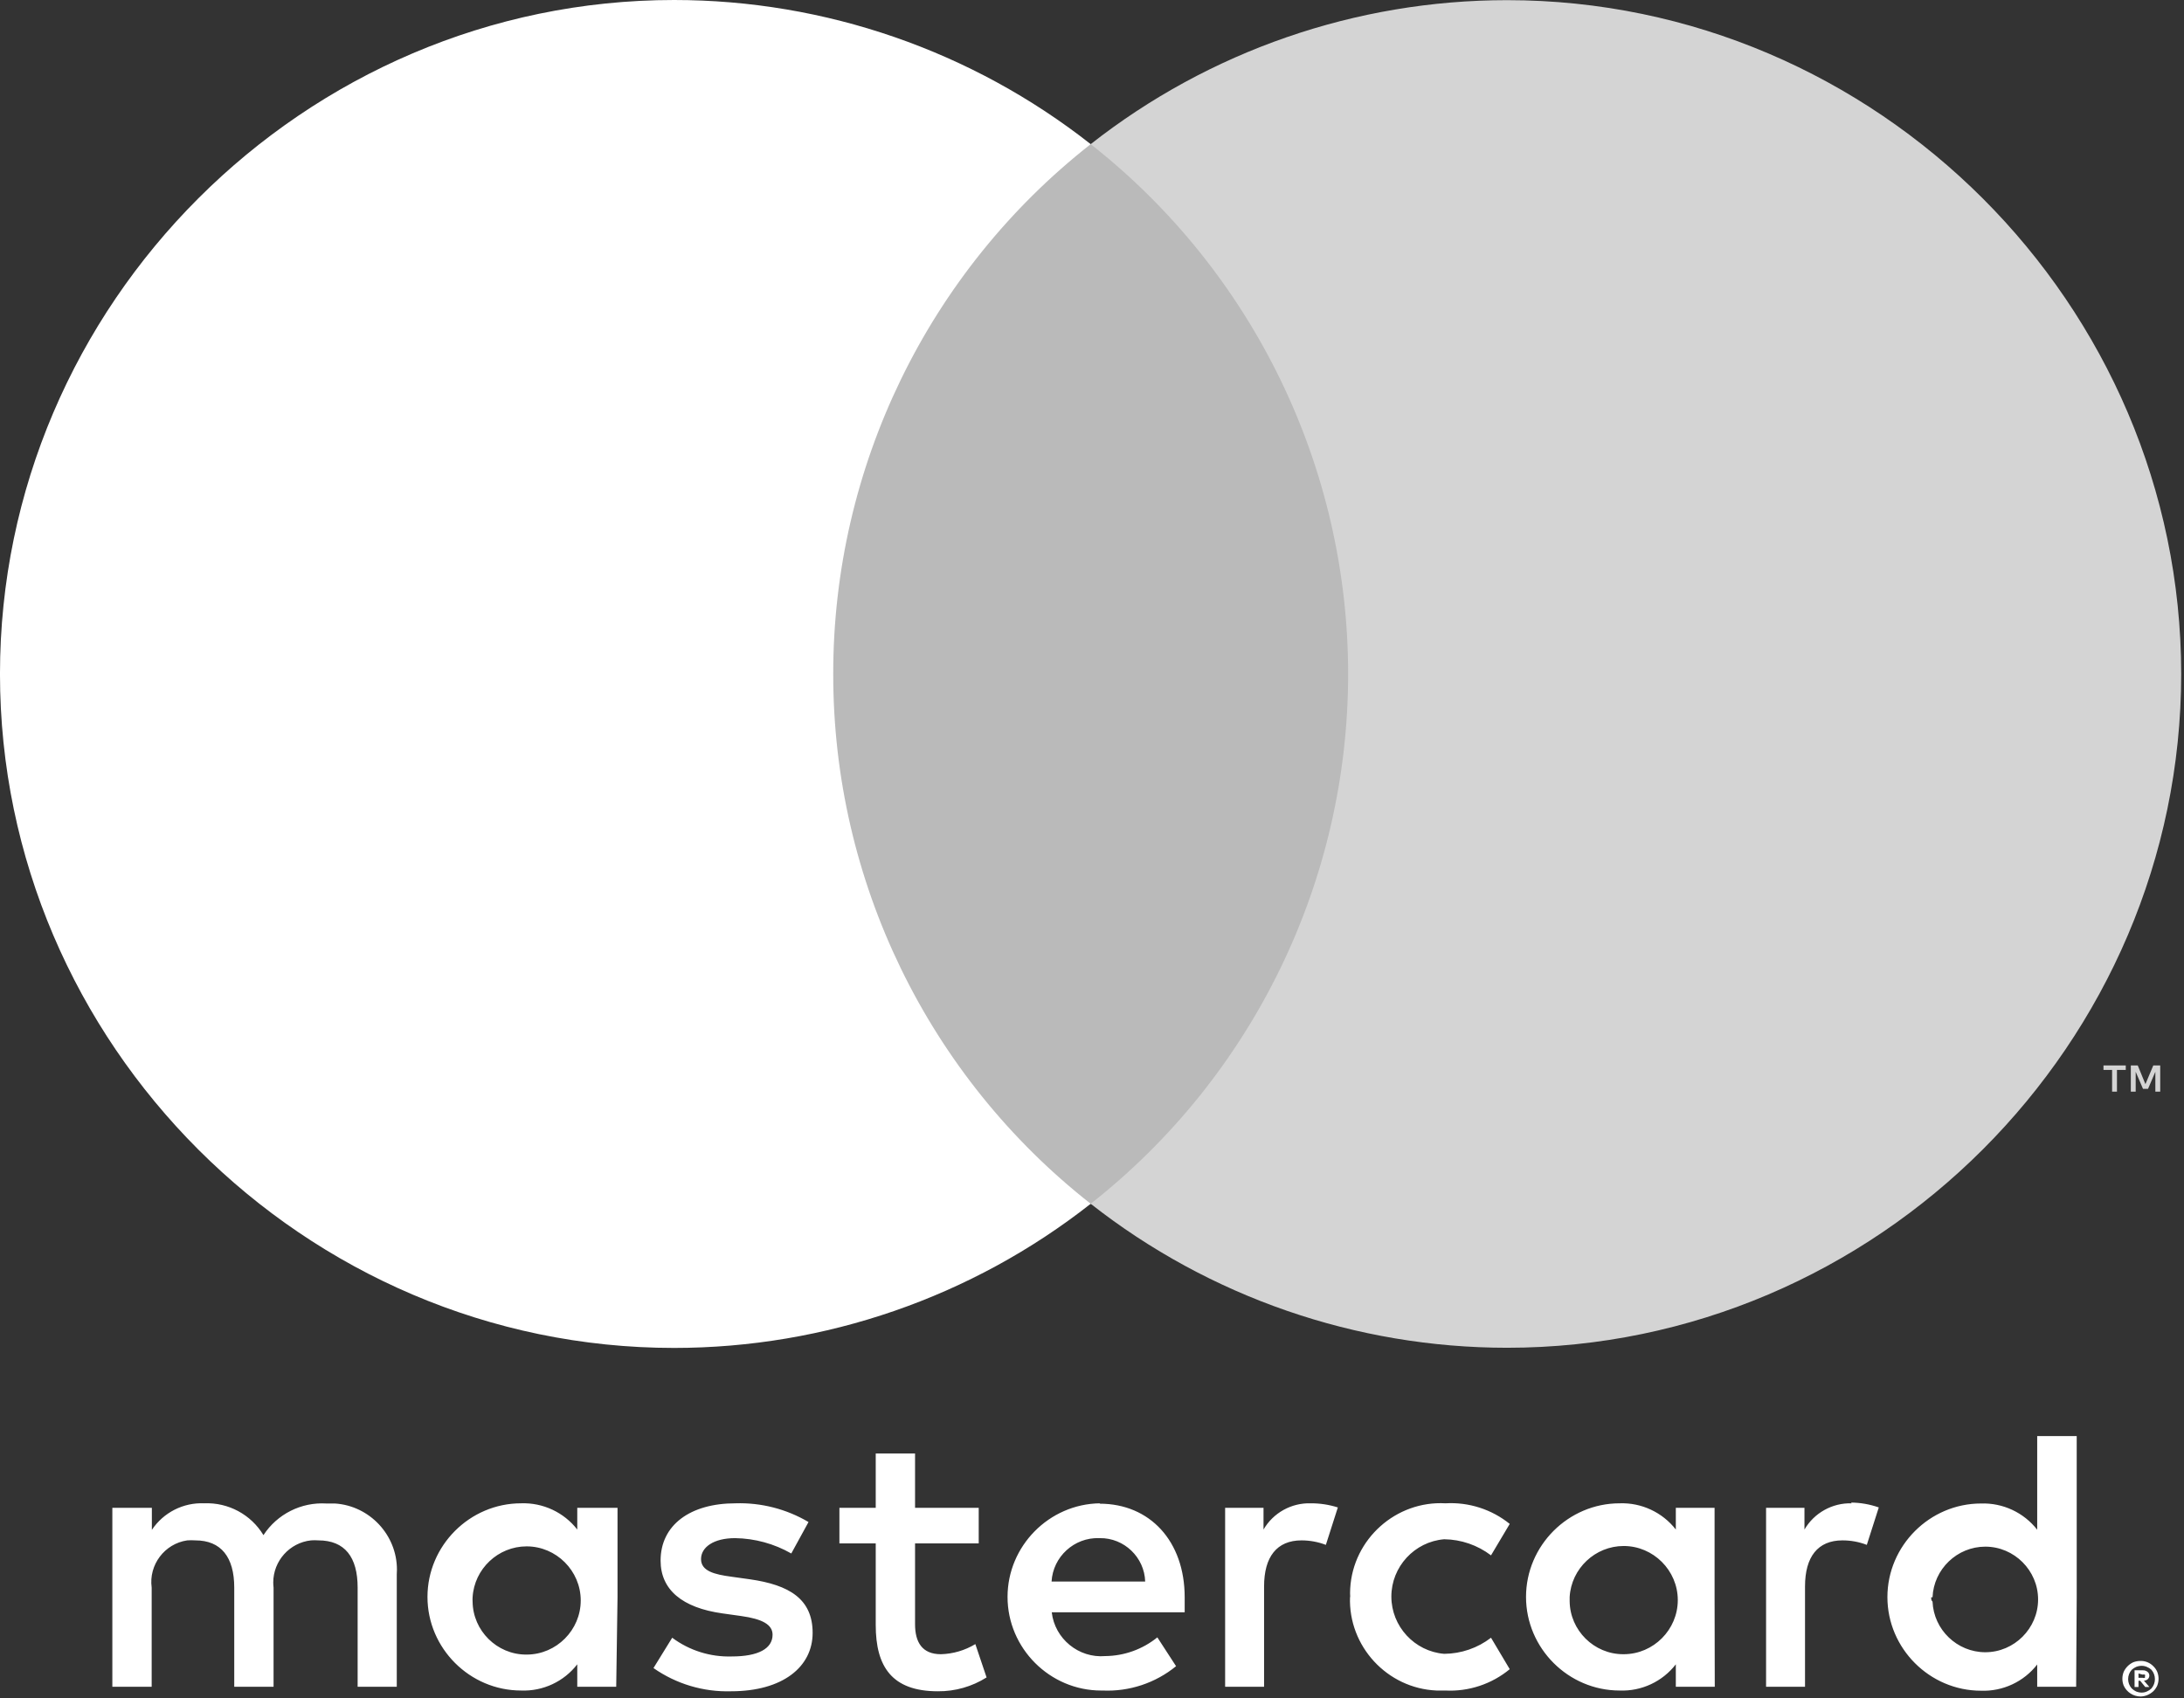
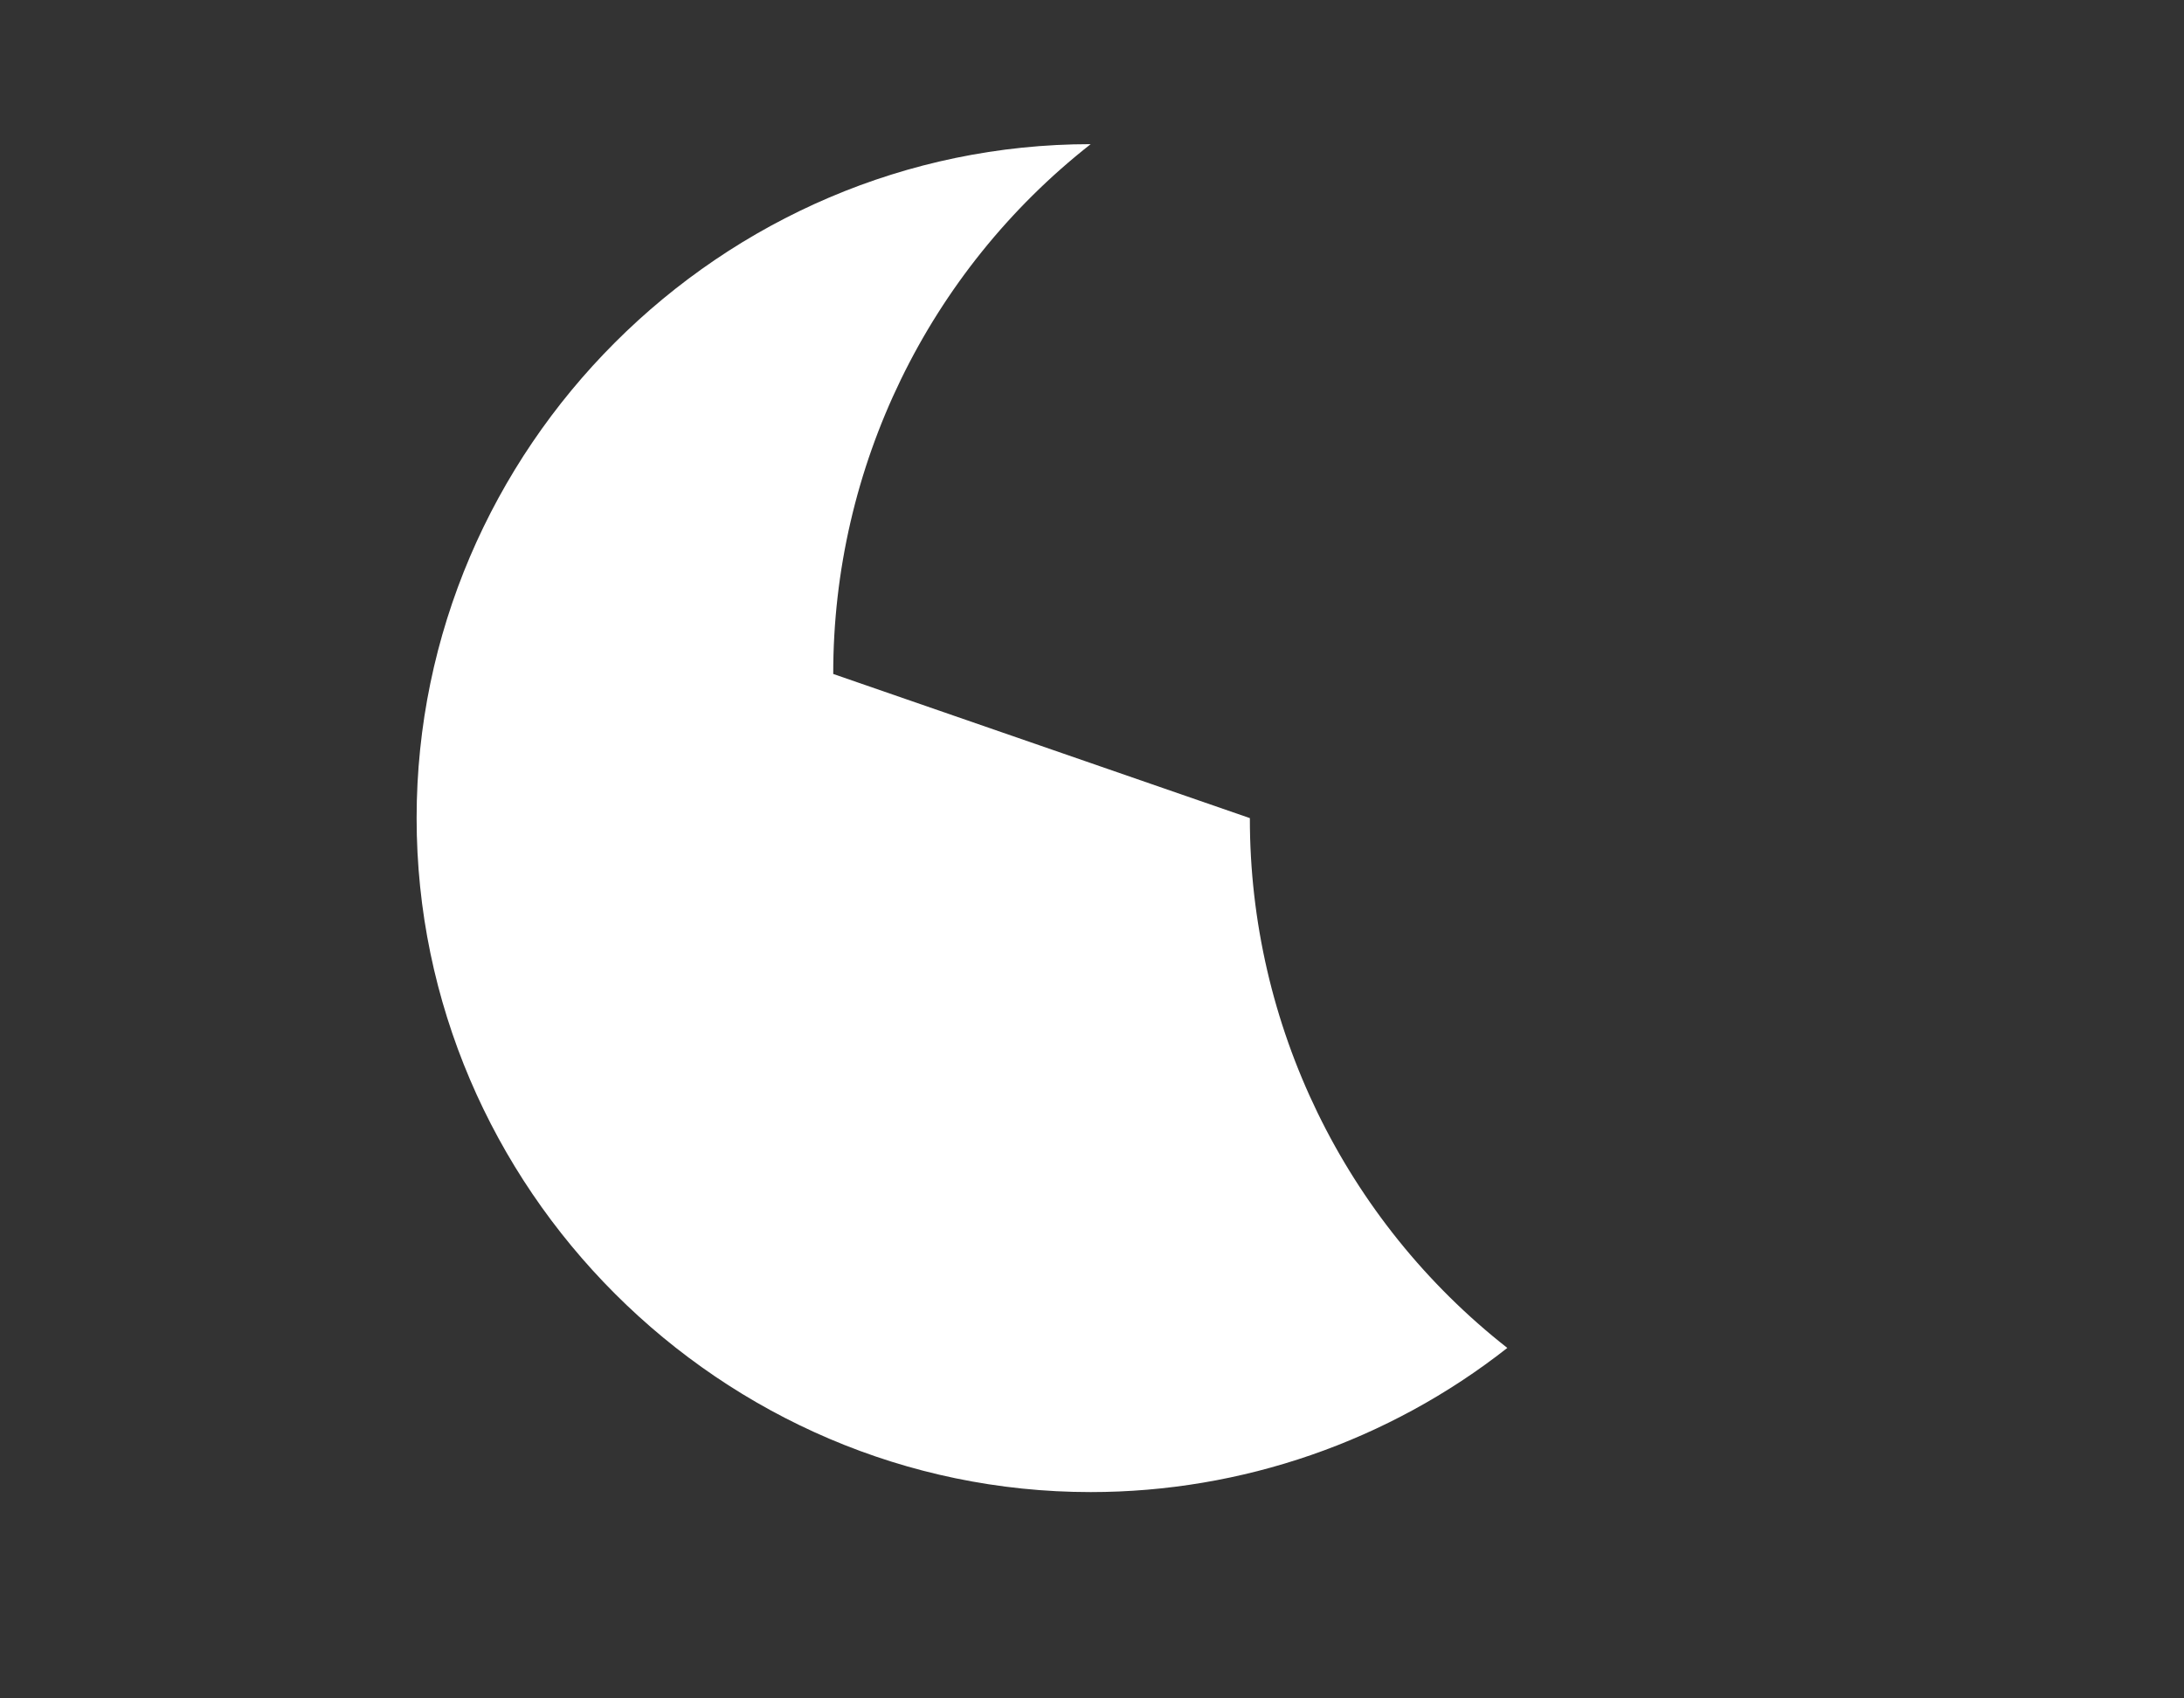
<svg xmlns="http://www.w3.org/2000/svg" width="100%" height="100%" viewBox="0 0 486 378" version="1.1" xml:space="preserve" style="fill-rule:evenodd;clip-rule:evenodd;stroke-linejoin:round;stroke-miterlimit:2;">
  <rect x="0" y="0" width="486" height="378" fill="#333333" stroke="none" />
  <g id="Warstwa_2">
    <g id="Warstwa_1-2">
-       <path d="M88.292,375.417l-0,-25c0.026,-0.357 0.039,-0.715 0.039,-1.073c-0,-7.73 -6.076,-14.215 -13.789,-14.719l-1.917,-0c-5.586,-0.34 -10.943,2.354 -14,7.042c-2.762,-4.583 -7.821,-7.304 -13.167,-7.084c-4.652,-0.21 -9.087,2.04 -11.666,5.917l-0,-4.917l-8.792,0l0,39.834l8.75,-0l0,-22.084c-0.689,-5.047 2.875,-9.773 7.917,-10.5c0.596,-0.041 1.195,-0.041 1.791,0c5.75,0 8.667,3.75 8.667,10.5l0,22.084l8.75,-0l0,-22.084c-0.046,-0.377 -0.069,-0.757 -0.069,-1.138c-0,-4.784 3.646,-8.846 8.402,-9.362c0.541,-0.041 1.084,-0.041 1.625,0c5.917,0 8.75,3.75 8.75,10.5l0,22.084l8.709,-0Zm129.5,-39.834l-14.167,0l0,-12.083l-8.75,-0l0,12.083l-8.083,0l-0,7.917l8.083,0l0,18.167c0,9.25 3.583,14.75 13.833,14.75c3.832,0.033 7.594,-1.037 10.834,-3.084l-2.5,-7.416c-2.318,1.401 -4.96,2.177 -7.667,2.25c-4.167,-0 -5.75,-2.667 -5.75,-6.667l-0,-18l14.167,-0l-0,-7.917Zm73.875,-1c-4.299,-0.126 -8.337,2.117 -10.5,5.834l-0,-4.834l-8.542,0l0,39.834l8.667,-0l-0,-22.334c-0,-6.583 2.833,-10.25 8.333,-10.25c1.851,0.001 3.687,0.34 5.417,1l2.666,-8.333c-1.953,-0.62 -3.992,-0.929 -6.041,-0.917Zm-111.75,4.167c-4.912,-2.901 -10.549,-4.347 -16.25,-4.167c-10.084,0 -16.667,4.834 -16.667,12.75c0,6.5 4.833,10.5 13.75,11.75l4.167,0.584c4.75,0.666 7,1.916 7,4.166c-0,3.084 -3.167,4.834 -9.084,4.834c-4.759,0.147 -9.431,-1.322 -13.25,-4.167l-4.166,6.75c5.043,3.532 11.095,5.345 17.25,5.167c11.5,-0 18.166,-5.417 18.166,-13c0,-7.584 -5.25,-10.667 -13.916,-11.917l-4.167,-0.583c-3.75,-0.5 -6.75,-1.25 -6.75,-3.917c0,-2.667 2.833,-4.667 7.583,-4.667c4.389,0.064 8.69,1.24 12.5,3.417l3.834,-7Zm232.125,-4.167c-4.297,-0.117 -8.33,2.124 -10.5,5.834l-0,-4.834l-8.542,0l-0,39.834l8.667,-0l-0,-22.334c-0,-6.583 2.833,-10.25 8.333,-10.25c1.852,-0.006 3.689,0.333 5.417,1l2.666,-8.333c-1.982,-0.696 -4.065,-1.062 -6.166,-1.083l0.125,0.166Zm-111.625,20.834c-0.397,10.982 8.271,20.362 19.25,20.833l1.958,-0c5.202,0.265 10.319,-1.431 14.333,-4.75l-4.166,-7c-2.989,2.298 -6.648,3.556 -10.417,3.583c-6.607,-0.534 -11.76,-6.121 -11.76,-12.75c-0,-6.629 5.153,-12.215 11.76,-12.75c3.766,0.048 7.418,1.305 10.417,3.584l4.166,-7c-4.027,-3.25 -9.125,-4.884 -14.291,-4.584c-11.016,-0.611 -20.586,7.944 -21.209,18.959c-0.041,0.652 -0.041,1.306 0,1.958l-0.041,-0.083Zm81.125,-0l-0,-19.834l-8.625,0l-0,4.834c-2.988,-3.834 -7.643,-6.006 -12.5,-5.834c-11.429,0 -20.834,9.405 -20.834,20.834c0,11.428 9.405,20.833 20.834,20.833c4.861,0.193 9.525,-1.984 12.5,-5.833l-0,5l8.666,-0l-0.041,-20Zm-32.25,-0c0.373,-6.328 5.682,-11.334 12.02,-11.334c6.606,0 12.042,5.436 12.042,12.042c0,6.582 -5.397,12.007 -11.979,12.042c-0.056,0 -0.112,0.001 -0.167,0.001c-6.491,-0 -11.849,-5.303 -11.916,-11.793l-0,-0.958Zm-104.542,-20.834c-11.319,0.159 -20.544,9.514 -20.544,20.834c0,11.43 9.406,20.835 20.836,20.835c0.097,0 0.194,-0.001 0.291,-0.002c5.938,0.274 11.772,-1.656 16.375,-5.417l-4.166,-6.416c-3.28,2.655 -7.364,4.124 -11.584,4.166c-5.919,0.509 -11.243,-3.846 -11.916,-9.75l29.583,0l-0,-3.333c-0,-12.5 -7.75,-20.833 -18.917,-20.833l0.042,-0.084Zm-0,7.75c5.401,-0.07 9.926,4.267 10.083,9.667l-20.833,0c0.312,-5.528 5.05,-9.856 10.583,-9.667l0.167,0Zm217.375,13.167l-0,-35.875l-8.792,0l0,20.833c-2.992,-3.827 -7.644,-5.998 -12.5,-5.833c-11.428,0 -20.833,9.405 -20.833,20.833c-0,11.429 9.405,20.834 20.833,20.834c4.859,0.179 9.517,-1.995 12.5,-5.834l0,4.959l8.667,-0l0.125,-19.917Zm14.458,14.167c0.978,0.048 1.901,0.465 2.584,1.166c0.374,0.353 0.672,0.778 0.875,1.25c0.394,0.99 0.394,2.094 -0,3.084c-0.213,0.467 -0.509,0.89 -0.875,1.25c-0.381,0.348 -0.818,0.63 -1.292,0.833c-0.488,0.208 -1.011,0.321 -1.542,0.333c-1.609,-0.012 -3.074,-0.956 -3.75,-2.416c-0.394,-0.99 -0.394,-2.094 0,-3.084c0.435,-0.936 1.189,-1.69 2.125,-2.125c0.519,-0.197 1.07,-0.296 1.625,-0.291l0.25,-0Zm0,7.041c0.403,0.002 0.801,-0.083 1.167,-0.25c0.372,-0.158 0.711,-0.384 1,-0.666c1.038,-1.188 1.038,-2.979 -0,-4.167c-0.291,-0.27 -0.63,-0.482 -1,-0.625c-0.366,-0.166 -0.764,-0.252 -1.167,-0.25c-0.429,0.002 -0.853,0.087 -1.25,0.25c-0.352,0.154 -0.675,0.365 -0.958,0.625c-1.075,1.173 -1.075,2.994 -0,4.167c0.281,0.272 0.605,0.497 0.958,0.666c0.397,0.163 0.821,0.248 1.25,0.25Zm0.209,-4.958c0.389,-0.026 0.775,0.092 1.083,0.333c0.274,0.206 0.43,0.533 0.417,0.875c-0.013,0.283 -0.132,0.551 -0.334,0.75c-0.237,0.221 -0.551,0.34 -0.875,0.334l1.209,1.416l-0.917,0l-1.125,-1.375l-0.375,0l-0,1.375l-0.875,0l-0,-3.708l1.792,0Zm-0.917,0.708l-0,0.959l0.917,-0c0.158,0.075 0.342,0.075 0.5,-0c0.069,-0.1 0.069,-0.234 -0,-0.334c0.076,-0.113 0.076,-0.262 -0,-0.375c-0.165,-0.037 -0.336,-0.037 -0.5,0l-0.917,-0.25Zm-45.833,-16.958c0.255,-6.26 5.475,-11.271 11.74,-11.271c6.446,0 11.75,5.304 11.75,11.75c-0,6.446 -5.304,11.75 -11.75,11.75c-6.265,0 -11.485,-5.011 -11.74,-11.271c-0.334,-0.291 -0.292,-0.625 -0.292,-0.958l0.292,0Zm-292.625,0l-0,-19.917l-8.959,0l0,4.834c-2.987,-3.834 -7.643,-6.006 -12.5,-5.834c-11.428,0 -20.833,9.405 -20.833,20.834c-0,11.428 9.405,20.833 20.833,20.833c4.861,0.193 9.526,-1.984 12.5,-5.833l0,5l8.667,-0l0.292,-19.917Zm-32.25,0c0.373,-6.328 5.682,-11.333 12.02,-11.333c6.606,-0 12.042,5.436 12.042,12.041c0,6.583 -5.397,12.008 -11.979,12.042c-0.056,0.001 -0.112,0.001 -0.167,0.001c-6.491,0 -11.849,-5.303 -11.916,-11.793c-0.021,-0.319 -0.021,-0.639 -0,-0.958Z" style="fill:#fff;fill-rule:nonzero;" />
-       <rect x="177.083" y="32.083" width="131.25" height="235.875" style="fill:#bababa;" />
-       <path d="M185.417,150c-0.037,-45.989 21.115,-89.522 57.291,-117.917c-26.429,-20.78 -59.092,-32.083 -92.712,-32.083c-82.288,-0 -150,67.712 -150,150c-0,82.288 67.712,150 150,150c33.62,0 66.283,-11.303 92.712,-32.083c-36.186,-28.387 -57.34,-71.925 -57.291,-117.917Z" style="fill:#fff;fill-rule:nonzero;" />
-       <path d="M485.375,150c-0.02,82.274 -67.726,149.964 -150,149.964c-33.6,-0 -66.245,-11.29 -92.667,-32.047c36.146,-28.42 57.288,-71.937 57.288,-117.917c-0,-45.98 -21.142,-89.497 -57.288,-117.917c26.422,-20.757 59.067,-32.047 92.667,-32.047c82.274,0 149.98,67.69 150,149.964Z" style="fill:#d4d4d4;fill-rule:nonzero;" />
-       <path d="M471.083,242.958l0,-4.833l1.959,0l-0,-1l-4.959,0l0,1l1.917,0l0,4.833l1.083,0Zm9.625,0l0,-5.833l-1.541,0l-1.75,4.167l-1.709,-4.167l-1.541,0l-0,5.833l1.083,0l0,-4.416l1.625,3.791l1.125,0l1.625,-3.791l0,4.416l1.083,0Z" style="fill:#d4d4d4;fill-rule:nonzero;" />
+       <path d="M185.417,150c-0.037,-45.989 21.115,-89.522 57.291,-117.917c-82.288,-0 -150,67.712 -150,150c-0,82.288 67.712,150 150,150c33.62,0 66.283,-11.303 92.712,-32.083c-36.186,-28.387 -57.34,-71.925 -57.291,-117.917Z" style="fill:#fff;fill-rule:nonzero;" />
    </g>
  </g>
</svg>